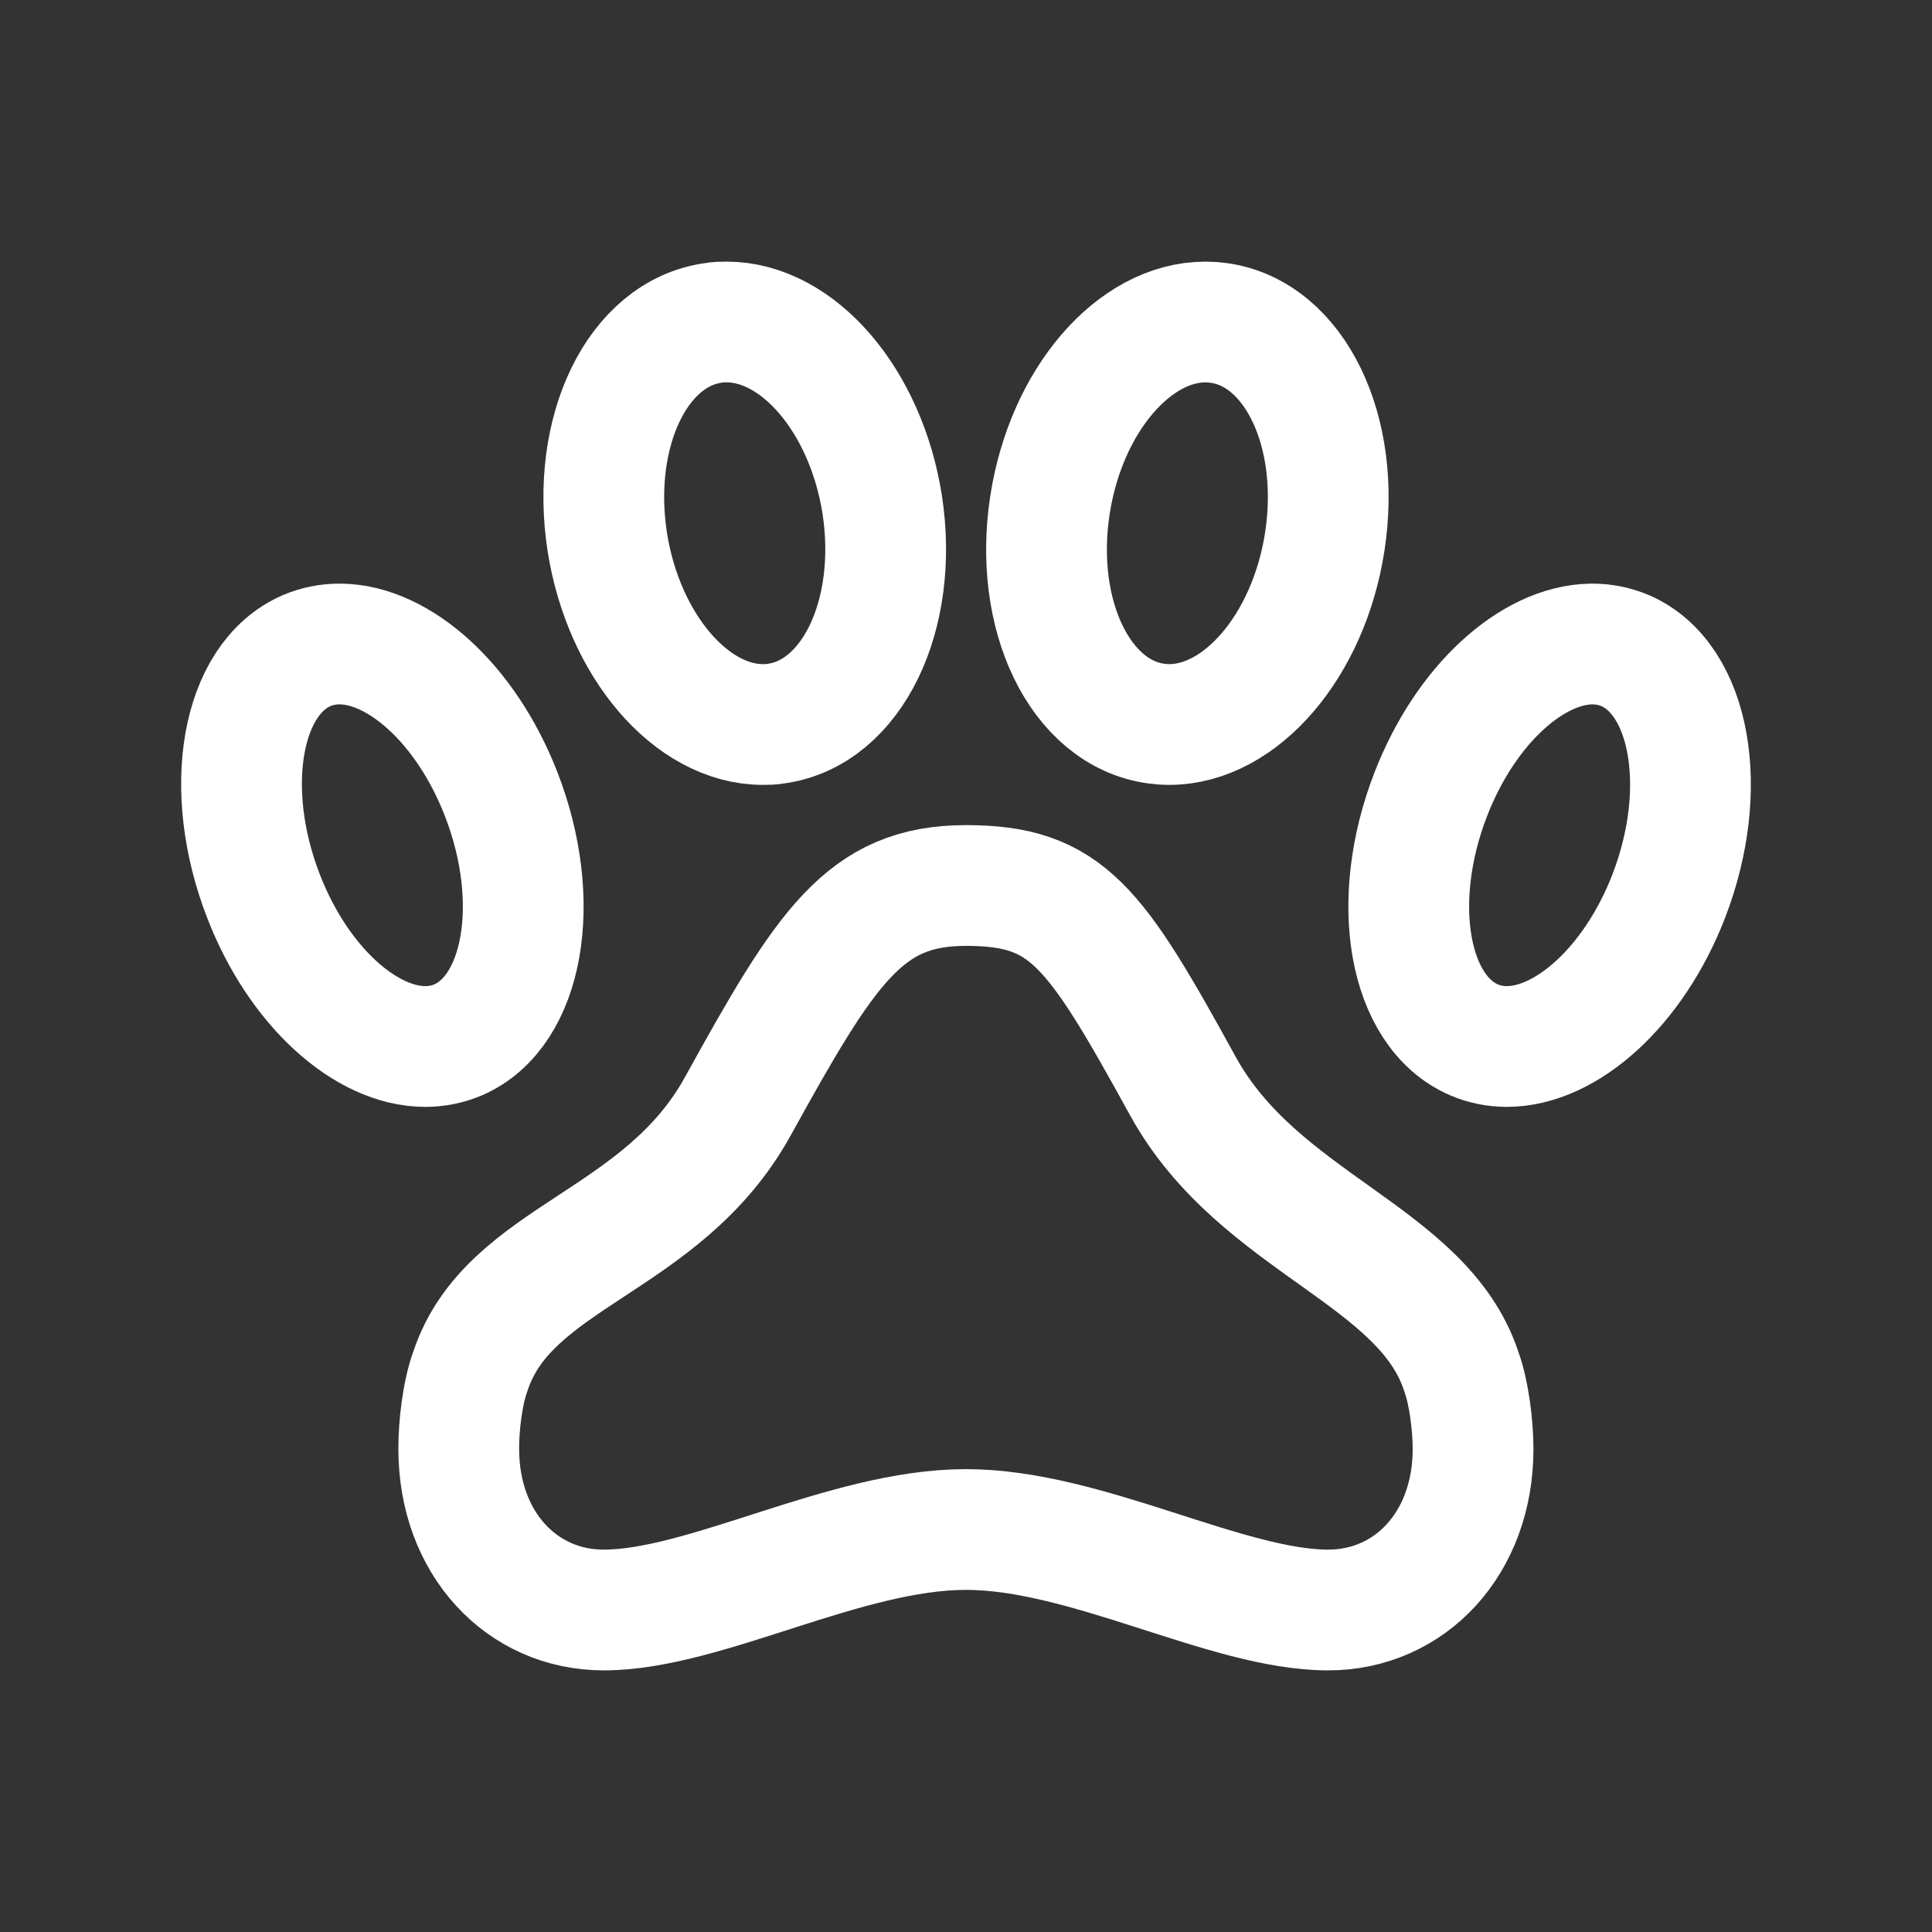
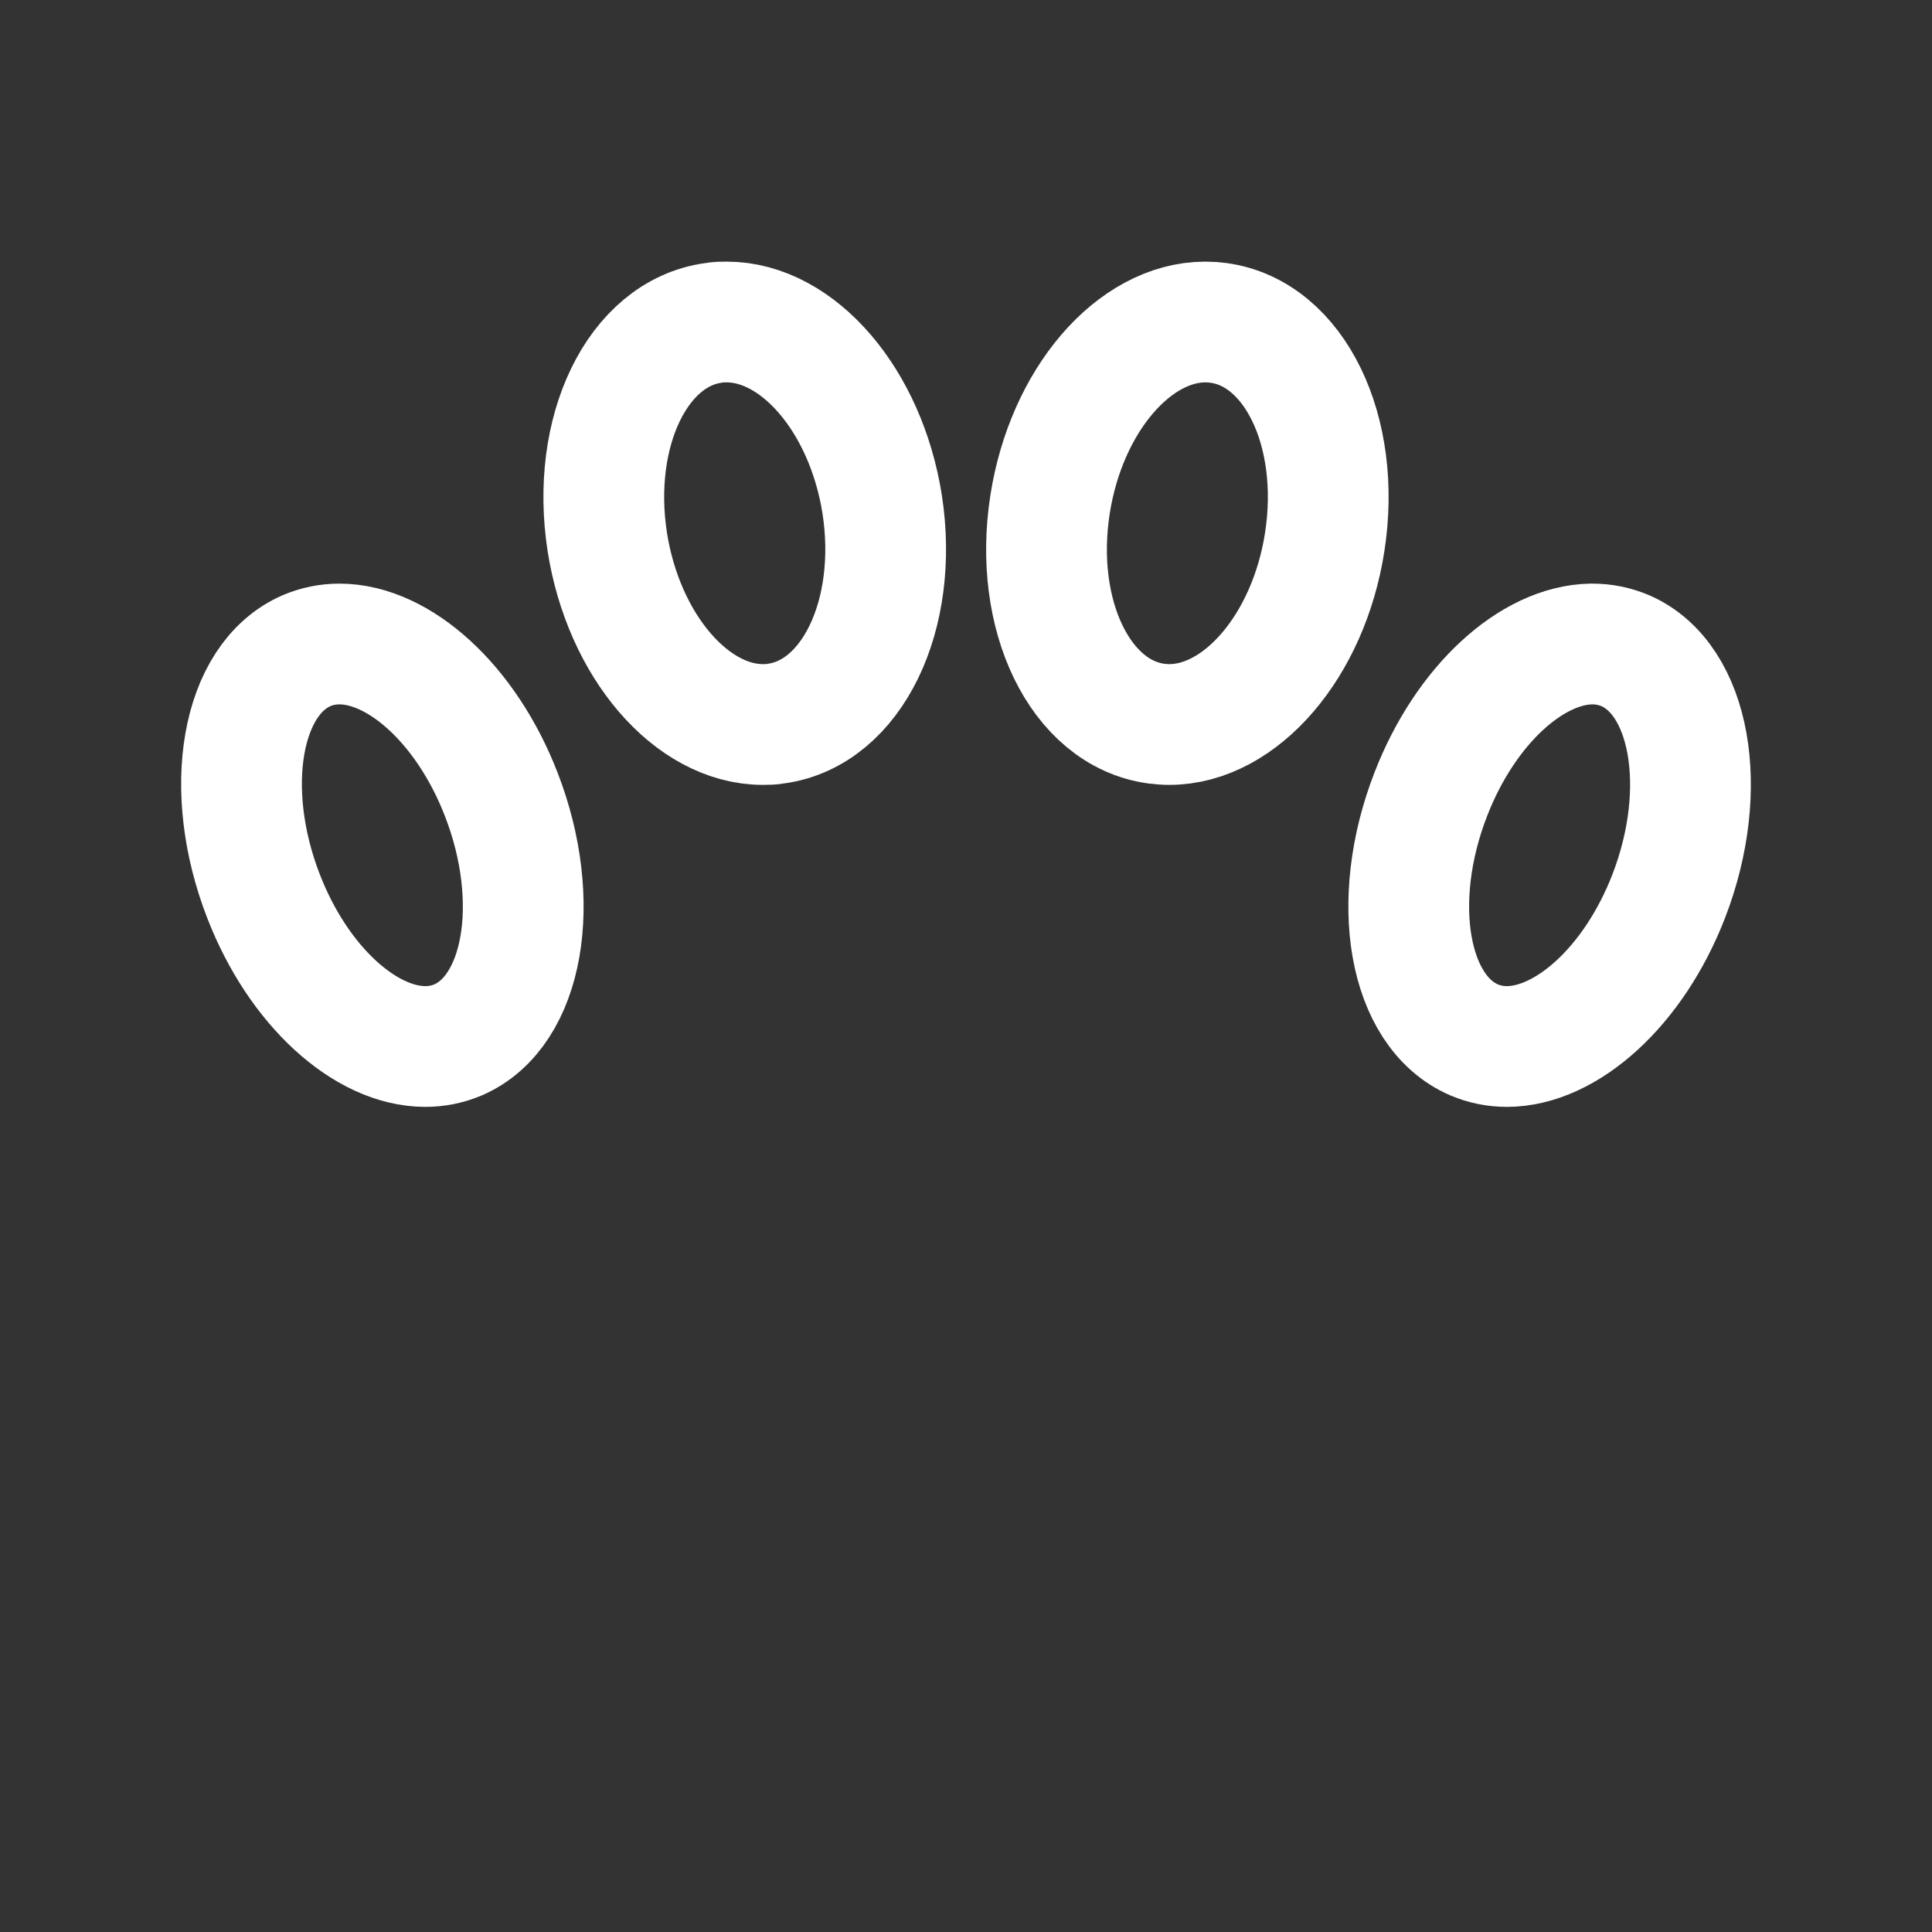
<svg xmlns="http://www.w3.org/2000/svg" width="24" height="24" viewBox="0 0 24 24" fill="none">
  <rect x="0" y="0" width="24" height="24" fill="#333333" stroke="none" />
  <g clip-path="url(#clip0_4156_3763)">
-     <path d="M14.699 13.5C13.599 11.5 13.258 11 11.999 11C10.74 11 10.263 11.755 9.163 13.747C8.221 15.45 6.317 15.592 5.842 17.038C5.745 17.303 5.697 17.715 5.699 18C5.699 19.176 6.486 20 7.499 20C8.758 20 10.499 19 11.999 19C13.499 19 15.24 20 16.499 20C17.512 20 18.299 19.177 18.299 18C18.299 17.715 18.25 17.303 18.153 17.038C17.678 15.587 15.641 15.203 14.699 13.5Z" stroke="white" stroke-width="1.5" stroke-linecap="round" stroke-linejoin="round" />
    <path d="M20.188 8.082C20.06 8.028 19.922 8 19.782 8H19.767C19.032 8.012 18.207 8.75 17.774 9.866C17.255 11.201 17.494 12.566 18.312 12.918C18.441 12.973 18.579 13 18.718 13C19.457 13 20.293 12.258 20.729 11.134C21.245 9.799 21.001 8.434 20.188 8.082Z" stroke="white" stroke-width="1.5" stroke-linecap="round" stroke-linejoin="round" />
    <path d="M9.476 9C9.531 9 9.585 9 9.639 8.989C10.582 8.861 11.171 7.643 10.959 6.267C10.755 4.97 9.912 4 9.027 4C8.972 4 8.918 4 8.864 4.011C7.92 4.139 7.331 5.357 7.544 6.733C7.748 8.026 8.592 9 9.477 9H9.476Z" stroke="white" stroke-width="1.5" stroke-linecap="round" stroke-linejoin="round" />
-     <path d="M16.456 6.733C16.67 5.357 16.081 4.139 15.136 4.011C15.082 4.004 15.028 4 14.974 4C14.089 4 13.246 4.97 13.044 6.267C12.83 7.643 13.419 8.861 14.364 8.989C14.418 8.996 14.472 9 14.526 9C15.411 9 16.256 8.026 16.456 6.733Z" stroke="white" stroke-width="1.5" stroke-linecap="round" stroke-linejoin="round" />
+     <path d="M16.456 6.733C16.67 5.357 16.081 4.139 15.136 4.011C15.082 4.004 15.028 4 14.974 4C14.089 4 13.246 4.97 13.044 6.267C12.83 7.643 13.419 8.861 14.364 8.989C14.418 8.996 14.472 9 14.526 9C15.411 9 16.256 8.026 16.456 6.733" stroke="white" stroke-width="1.5" stroke-linecap="round" stroke-linejoin="round" />
    <path d="M5.69 12.918C6.506 12.566 6.744 11.199 6.226 9.866C5.79 8.742 4.955 8 4.217 8C4.077 8 3.94 8.027 3.81 8.082C2.994 8.434 2.756 9.801 3.274 11.134C3.71 12.258 4.545 13 5.283 13C5.423 13 5.56 12.973 5.69 12.918Z" stroke="white" stroke-width="1.5" stroke-linecap="round" stroke-linejoin="round" />
  </g>
  <defs>
    <clipPath id="clip0_4156_3763">
      <rect width="24" height="24" fill="white" />
    </clipPath>
  </defs>
</svg>